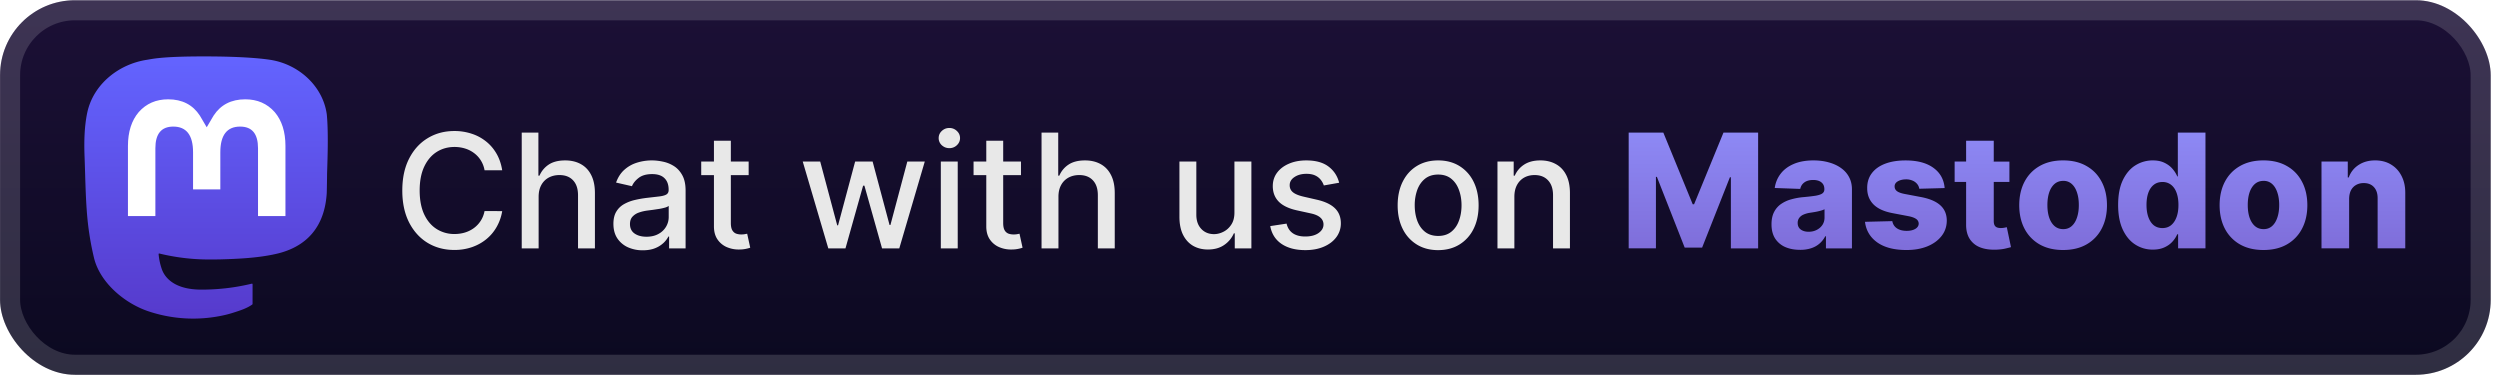
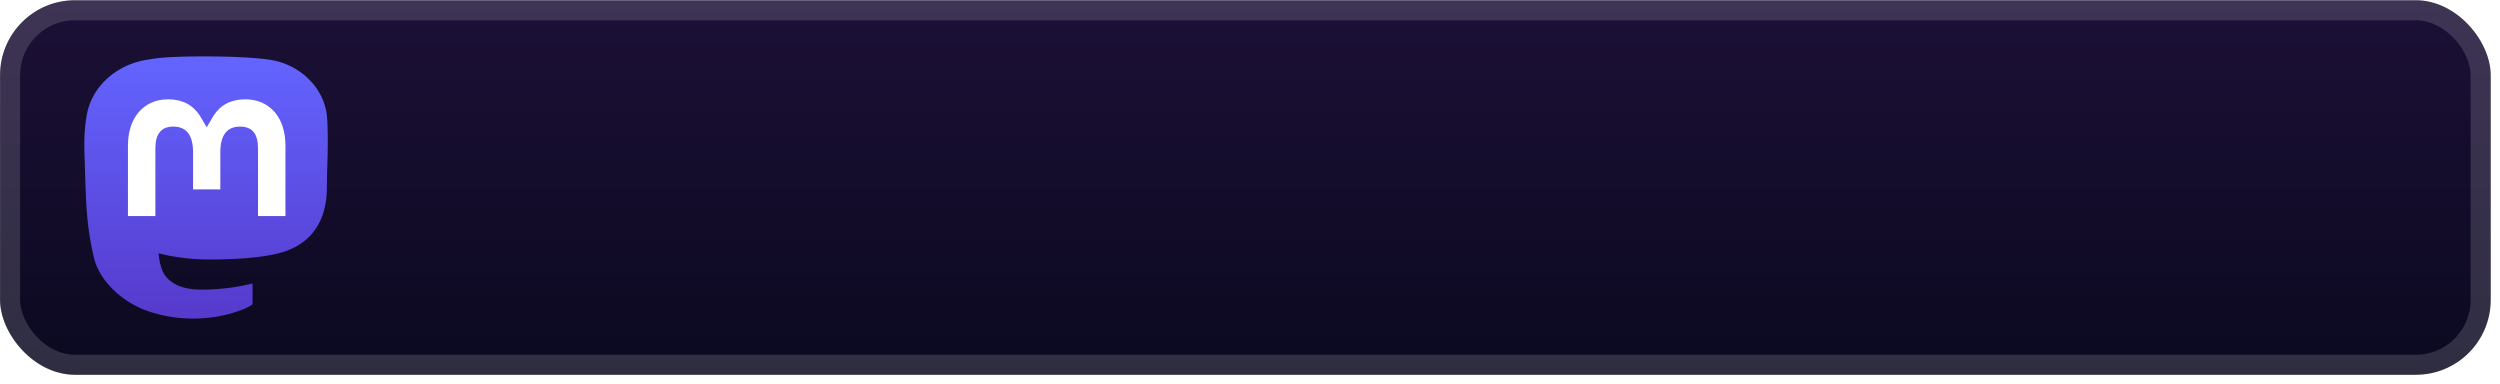
<svg xmlns="http://www.w3.org/2000/svg" width="299.561" height="46" fill="none" viewBox="0 0 267 41">
  <g clip-path="url(#a)">
    <rect width="266.001" height="40.001" x=".006" y=".025" fill="url(#b)" rx="8" />
    <g filter="url(#c)">
      <path fill="url(#d)" d="M34.902 12.225c-.4-3.01-2.995-5.38-6.07-5.84-.52-.077-2.486-.36-7.04-.36h-.034c-4.555 0-5.533.283-6.052.36-2.99.447-5.72 2.578-6.383 5.622-.318 1.5-.352 3.161-.293 4.686.084 2.186.1 4.369.297 6.547a31 31 0 0 0 .71 4.294c.629 2.609 3.178 4.78 5.676 5.666a15.07 15.07 0 0 0 8.305.442q.454-.106.898-.248c.67-.215 1.454-.455 2.031-.878a.07.07 0 0 0 .027-.05v-2.11a.06.06 0 0 0-.024-.049.06.06 0 0 0-.052-.012 22.8 22.8 0 0 1-5.39.637c-3.123 0-3.963-1.498-4.203-2.122a6.6 6.6 0 0 1-.366-1.672.06.06 0 0 1 .023-.05.06.06 0 0 1 .053-.013c1.736.424 3.515.637 5.301.637.43 0 .858 0 1.287-.012 1.796-.05 3.69-.143 5.456-.492q.069-.013.126-.028c2.788-.541 5.44-2.239 5.71-6.538.01-.17.035-1.773.035-1.948.001-.597.19-4.235-.028-6.47" />
      <path fill="#fff" d="M30.486 15.605v7.474h-2.93v-7.254c0-1.527-.63-2.306-1.911-2.306-1.408 0-2.114.921-2.114 2.741v3.97h-2.913v-3.97c0-1.82-.706-2.741-2.114-2.741-1.274 0-1.91.779-1.91 2.306v7.254h-2.93v-7.474q0-2.29 1.158-3.64c.796-.897 1.84-1.358 3.136-1.358 1.5 0 2.634.583 3.39 1.747l.729 1.237.73-1.237c.756-1.164 1.89-1.747 3.387-1.747 1.295 0 2.339.46 3.137 1.358q1.156 1.348 1.155 3.64" />
    </g>
    <g filter="url(#e)">
-       <path fill="#E8E8E8" d="M53.635 18.183H51.75a2.88 2.88 0 0 0-1.129-1.841 3.1 3.1 0 0 0-.96-.483 3.8 3.8 0 0 0-1.117-.163q-1.068 0-1.913.537-.84.537-1.328 1.575-.484 1.04-.483 2.536 0 1.509.483 2.548.488 1.038 1.334 1.57a3.5 3.5 0 0 0 1.901.53q.585 0 1.111-.157.531-.162.96-.476t.724-.767q.302-.459.417-1.05l1.884.005a5 5 0 0 1-.586 1.679 4.6 4.6 0 0 1-1.105 1.316q-.67.55-1.533.851a5.7 5.7 0 0 1-1.884.302q-1.605 0-2.861-.76-1.255-.768-1.98-2.192-.72-1.425-.719-3.399 0-1.98.725-3.399.724-1.425 1.98-2.185 1.256-.767 2.855-.767a5.8 5.8 0 0 1 1.835.284 4.8 4.8 0 0 1 1.54.821q.681.537 1.129 1.316.447.773.604 1.769m3.892 2.837v5.506h-1.805V14.162h1.78v4.6h.115q.327-.748.996-1.189.67-.44 1.751-.44.954 0 1.666.392.72.392 1.111 1.171.398.773.398 1.932v5.898h-1.805v-5.68q0-1.021-.525-1.583-.525-.567-1.46-.567-.64 0-1.148.272a1.96 1.96 0 0 0-.79.797q-.284.519-.284 1.255m11.12 5.711a3.8 3.8 0 0 1-1.594-.326 2.7 2.7 0 0 1-1.129-.96q-.41-.627-.41-1.54 0-.784.302-1.291.3-.507.814-.803a4.3 4.3 0 0 1 1.148-.447q.633-.15 1.291-.23l1.353-.156q.519-.066.754-.211.236-.146.236-.471v-.043q0-.79-.447-1.225-.441-.435-1.316-.435-.912 0-1.437.405-.52.398-.718.887l-1.697-.386q.302-.846.882-1.364.585-.525 1.346-.761a5.3 5.3 0 0 1 1.6-.242q.555 0 1.177.133.627.128 1.171.471.549.345.9.984.35.634.35 1.648v6.158H71.46v-1.268h-.072a2.6 2.6 0 0 1-.526.688 2.8 2.8 0 0 1-.9.562q-.548.223-1.315.223m.392-1.449q.75 0 1.28-.296a2.07 2.07 0 0 0 .815-.772q.284-.483.284-1.033v-1.195q-.097.096-.375.181a6 6 0 0 1-.621.14l-.682.102-.556.072q-.525.067-.96.223a1.65 1.65 0 0 0-.688.453q-.254.29-.254.773 0 .67.496 1.014.495.338 1.261.338m10.917-8.029v1.449H74.89v-1.449zm-3.707-2.221h1.805v8.771q0 .525.157.791.157.26.404.356.254.09.55.09.216 0 .38-.03l.254-.048.325 1.491q-.156.06-.446.121a3.5 3.5 0 0 1-.725.073 3.2 3.2 0 0 1-1.328-.254 2.3 2.3 0 0 1-.996-.821q-.38-.555-.38-1.395zm12.213 11.494-2.73-9.273h1.866l1.817 6.81h.09l1.824-6.81h1.866l1.81 6.78h.091l1.805-6.78h1.865l-2.722 9.273h-1.841l-1.884-6.695h-.139l-1.883 6.695zm12.018 0v-9.273h1.805v9.273zm.911-10.704q-.47 0-.809-.313a1.02 1.02 0 0 1-.332-.761q0-.447.332-.76.339-.32.809-.32t.803.32q.338.313.338.76 0 .44-.338.76-.332.315-.803.314m7.65 1.431v1.449h-5.065v-1.449zm-3.706-2.221h1.805v8.771q0 .525.157.791a.8.8 0 0 0 .404.356q.253.09.55.09.216 0 .38-.03l.253-.048.326 1.491q-.156.06-.446.121a3.5 3.5 0 0 1-.725.073 3.2 3.2 0 0 1-1.328-.254 2.3 2.3 0 0 1-.996-.821q-.38-.555-.38-1.395zm7.707 5.988v5.506h-1.805V14.162h1.781v4.6h.115q.325-.748.996-1.189.67-.44 1.751-.44.954 0 1.666.392.718.392 1.111 1.171.398.773.398 1.932v5.898h-1.805v-5.68q0-1.021-.525-1.583-.525-.567-1.461-.567-.64 0-1.147.272a1.96 1.96 0 0 0-.791.797q-.284.519-.284 1.255m18.795 1.66v-5.427h1.811v9.273h-1.775V24.92h-.097a2.9 2.9 0 0 1-1.026 1.238q-.7.489-1.744.489-.894 0-1.582-.393-.682-.398-1.075-1.177-.386-.78-.386-1.926v-5.898h1.805v5.68q0 .95.525 1.51.525.562 1.365.562.507 0 1.008-.254.506-.254.839-.767.338-.513.332-1.304m11.185-3.163-1.636.29a2 2 0 0 0-.326-.598 1.6 1.6 0 0 0-.592-.465q-.374-.18-.936-.18-.766 0-1.279.343-.514.338-.514.876 0 .465.345.748.344.284 1.11.465l1.473.338q1.28.296 1.908.912.628.615.628 1.6a2.43 2.43 0 0 1-.483 1.485q-.477.645-1.334 1.014-.852.368-1.974.368-1.558 0-2.542-.664-.984-.67-1.207-1.902l1.744-.265q.163.682.671 1.032.506.344 1.322.344.887 0 1.418-.368.532-.374.532-.912a.95.95 0 0 0-.326-.73q-.321-.296-.984-.447l-1.57-.344q-1.298-.295-1.92-.942-.615-.645-.616-1.636 0-.82.459-1.437.46-.615 1.268-.96.809-.35 1.853-.35 1.503 0 2.367.652.863.647 1.141 1.733m10.57 7.196q-1.304 0-2.275-.598a4.03 4.03 0 0 1-1.51-1.672q-.537-1.074-.537-2.511 0-1.443.537-2.524t1.51-1.678q.971-.597 2.275-.598 1.304 0 2.276.598a4.03 4.03 0 0 1 1.51 1.678q.537 1.08.537 2.524 0 1.437-.537 2.511a4.04 4.04 0 0 1-1.51 1.672q-.971.598-2.276.598m.006-1.515q.846 0 1.401-.447.555-.446.821-1.19.272-.742.272-1.635 0-.888-.272-1.63-.266-.75-.821-1.202t-1.401-.452q-.85 0-1.412.452-.555.453-.827 1.202a4.8 4.8 0 0 0-.266 1.63q0 .892.266 1.636.272.742.827 1.189.561.447 1.412.447m8.137-4.178v5.506h-1.805v-9.273h1.732v1.51h.115a2.65 2.65 0 0 1 1.002-1.184q.688-.447 1.733-.447.948 0 1.66.399.712.392 1.105 1.171.392.78.392 1.926v5.898h-1.805v-5.68q0-1.01-.525-1.576-.525-.574-1.443-.574-.628 0-1.117.272a1.96 1.96 0 0 0-.767.797q-.277.519-.277 1.255" />
-       <path fill="url(#f)" d="M173.943 14.162h3.701l3.139 7.655h.145l3.139-7.655h3.701v12.364h-2.91V18.93h-.103l-2.97 7.516h-1.859l-2.971-7.558h-.102v7.637h-2.91zm18.303 12.52q-.888 0-1.576-.295a2.46 2.46 0 0 1-1.081-.905q-.392-.61-.392-1.528 0-.773.272-1.304.271-.531.748-.863a3.5 3.5 0 0 1 1.099-.501 7 7 0 0 1 1.328-.236q.79-.072 1.274-.15.483-.085.7-.236a.51.51 0 0 0 .223-.44v-.03q0-.465-.32-.72-.32-.252-.863-.253-.585 0-.942.254-.356.253-.452.7l-2.723-.097q.12-.844.622-1.509.507-.67 1.388-1.05.888-.387 2.131-.387.888 0 1.636.212.749.205 1.304.603.556.393.858.966.307.575.307 1.31v6.303h-2.777v-1.292h-.072q-.247.471-.634.797-.38.325-.899.489a3.8 3.8 0 0 1-1.159.163m.911-1.931q.477 0 .857-.193.387-.194.616-.531.23-.344.23-.797v-.882a2 2 0 0 1-.308.121q-.175.054-.387.103-.211.048-.434.084-.224.037-.429.067a2.7 2.7 0 0 0-.712.205 1.1 1.1 0 0 0-.447.362.9.9 0 0 0-.151.52q0 .458.326.7.332.24.839.241m14.531-4.667-2.711.073a1 1 0 0 0-.229-.513 1.24 1.24 0 0 0-.489-.356 1.7 1.7 0 0 0-.688-.133q-.513 0-.876.205-.356.206-.35.555a.6.6 0 0 0 .218.471q.229.2.815.32l1.787.338q1.388.266 2.064.882.682.615.688 1.63-.006.954-.567 1.66-.555.705-1.521 1.099-.966.386-2.21.386-1.986 0-3.133-.815-1.141-.821-1.304-2.197l2.916-.073q.096.507.501.773.404.265 1.032.265.567 0 .924-.21.356-.213.362-.562a.6.6 0 0 0-.278-.501q-.272-.194-.851-.302l-1.618-.308q-1.394-.254-2.076-.936-.683-.688-.677-1.75-.006-.93.495-1.588.501-.664 1.425-1.014t2.179-.35q1.884 0 2.971.79 1.087.785 1.201 2.162m6.917-2.83v2.172h-5.85v-2.173zm-4.624-2.222h2.952v8.578q0 .272.084.44.09.165.26.236.168.066.404.067.17 0 .356-.03.194-.037.29-.061l.447 2.131q-.211.06-.598.151-.38.09-.911.115-1.039.048-1.781-.242a2.3 2.3 0 0 1-1.129-.917q-.387-.622-.374-1.564zM220.34 26.7q-1.461 0-2.511-.598a4.1 4.1 0 0 1-1.612-1.678q-.562-1.08-.562-2.505 0-1.431.562-2.506.567-1.08 1.612-1.678 1.05-.604 2.511-.604t2.505.604q1.05.597 1.612 1.678.567 1.075.568 2.506 0 1.425-.568 2.505a4.07 4.07 0 0 1-1.612 1.678q-1.044.598-2.505.598m.018-2.228q.531 0 .899-.326.369-.326.562-.905.2-.58.199-1.34 0-.773-.199-1.353-.193-.58-.562-.905a1.3 1.3 0 0 0-.899-.326q-.549 0-.93.326-.374.326-.573.905-.193.58-.193 1.353 0 .76.193 1.34.2.58.573.905.381.327.93.326m9.566 2.186a3.4 3.4 0 0 1-1.866-.532q-.839-.531-1.34-1.593-.501-1.063-.501-2.639 0-1.636.519-2.692.52-1.056 1.358-1.563a3.47 3.47 0 0 1 1.817-.508q.73 0 1.25.254.52.247.857.64.339.393.513.815h.061v-4.679h2.952v12.364h-2.922v-1.503h-.091a2.9 2.9 0 0 1-.531.803q-.344.374-.863.603-.514.23-1.213.23m1.026-2.3q.537 0 .917-.302.38-.308.586-.863t.205-1.304q0-.761-.205-1.31-.2-.55-.586-.846a1.45 1.45 0 0 0-.917-.296q-.549 0-.93.302-.38.302-.579.852-.194.55-.194 1.298t.2 1.303.573.864q.381.302.93.302m10.789 2.342q-1.461 0-2.511-.598a4.1 4.1 0 0 1-1.612-1.678q-.561-1.08-.561-2.505 0-1.431.561-2.506.567-1.08 1.612-1.678 1.05-.604 2.511-.604 1.46 0 2.506.604 1.05.597 1.611 1.678.568 1.075.568 2.506 0 1.425-.568 2.505a4.07 4.07 0 0 1-1.611 1.678q-1.045.598-2.506.598m.018-2.228q.532 0 .9-.326t.561-.905q.2-.58.2-1.34 0-.773-.2-1.353-.193-.58-.561-.905a1.3 1.3 0 0 0-.9-.326q-.55 0-.929.326-.375.326-.574.905-.193.58-.193 1.353 0 .76.193 1.34.2.58.574.905.38.327.929.326m9.131-3.235v5.288h-2.952v-9.273h2.807v1.703h.103a2.6 2.6 0 0 1 1.05-1.335q.743-.489 1.769-.489.978 0 1.697.441.725.434 1.122 1.22.405.779.399 1.823v5.91h-2.952v-5.33q.006-.774-.393-1.208-.392-.435-1.092-.435-.465 0-.821.206a1.36 1.36 0 0 0-.544.573q-.186.374-.193.906" />
-     </g>
+       </g>
  </g>
  <rect width="263.858" height="37.858" x="1.077" y="1.097" stroke="#fff" stroke-opacity=".15" stroke-width="2.143" rx="6.929" />
  <defs>
    <linearGradient id="b" x1="133.007" x2="133.007" y1=".025" y2="40.027" gradientUnits="userSpaceOnUse">
      <stop stop-color="#1C1036" />
      <stop offset="1" stop-color="#0B0920" />
    </linearGradient>
    <linearGradient id="d" x1="22.006" x2="22.006" y1="6.025" y2="34.027" gradientUnits="userSpaceOnUse">
      <stop stop-color="#6364FF" />
      <stop offset="1" stop-color="#563ACC" />
    </linearGradient>
    <linearGradient id="f" x1="215.507" x2="215.507" y1="9.526" y2="30.526" gradientUnits="userSpaceOnUse">
      <stop stop-color="#9393FF" />
      <stop offset="1" stop-color="#7A65D1" />
    </linearGradient>
    <filter id="c" width="39.202" height="39.202" x="2.406" y=".425" color-interpolation-filters="sRGB" filterUnits="userSpaceOnUse">
      <feFlood flood-opacity="0" result="BackgroundImageFix" />
      <feColorMatrix in="SourceAlpha" result="hardAlpha" values="0 0 0 0 0 0 0 0 0 0 0 0 0 0 0 0 0 0 127 0" />
      <feOffset />
      <feGaussianBlur stdDeviation="2.8" />
      <feComposite in2="hardAlpha" operator="out" />
      <feColorMatrix values="0 0 0 0 0 0 0 0 0 0 0 0 0 0 0 0 0 0 0.25 0" />
      <feBlend in2="BackgroundImageFix" result="effect1_dropShadow_28_2892" />
      <feBlend in="SourceGraphic" in2="effect1_dropShadow_28_2892" result="shape" />
    </filter>
    <filter id="e" width="227.429" height="32.429" x="36.293" y="3.812" color-interpolation-filters="sRGB" filterUnits="userSpaceOnUse">
      <feFlood flood-opacity="0" result="BackgroundImageFix" />
      <feColorMatrix in="SourceAlpha" result="hardAlpha" values="0 0 0 0 0 0 0 0 0 0 0 0 0 0 0 0 0 0 127 0" />
      <feOffset />
      <feGaussianBlur stdDeviation="2.857" />
      <feComposite in2="hardAlpha" operator="out" />
      <feColorMatrix values="0 0 0 0 0 0 0 0 0 0 0 0 0 0 0 0 0 0 0.25 0" />
      <feBlend in2="BackgroundImageFix" result="effect1_dropShadow_28_2892" />
      <feBlend in="SourceGraphic" in2="effect1_dropShadow_28_2892" result="shape" />
    </filter>
    <clipPath id="a">
      <rect width="266.001" height="40.001" x=".006" y=".025" fill="#fff" rx="8" />
    </clipPath>
  </defs>
</svg>